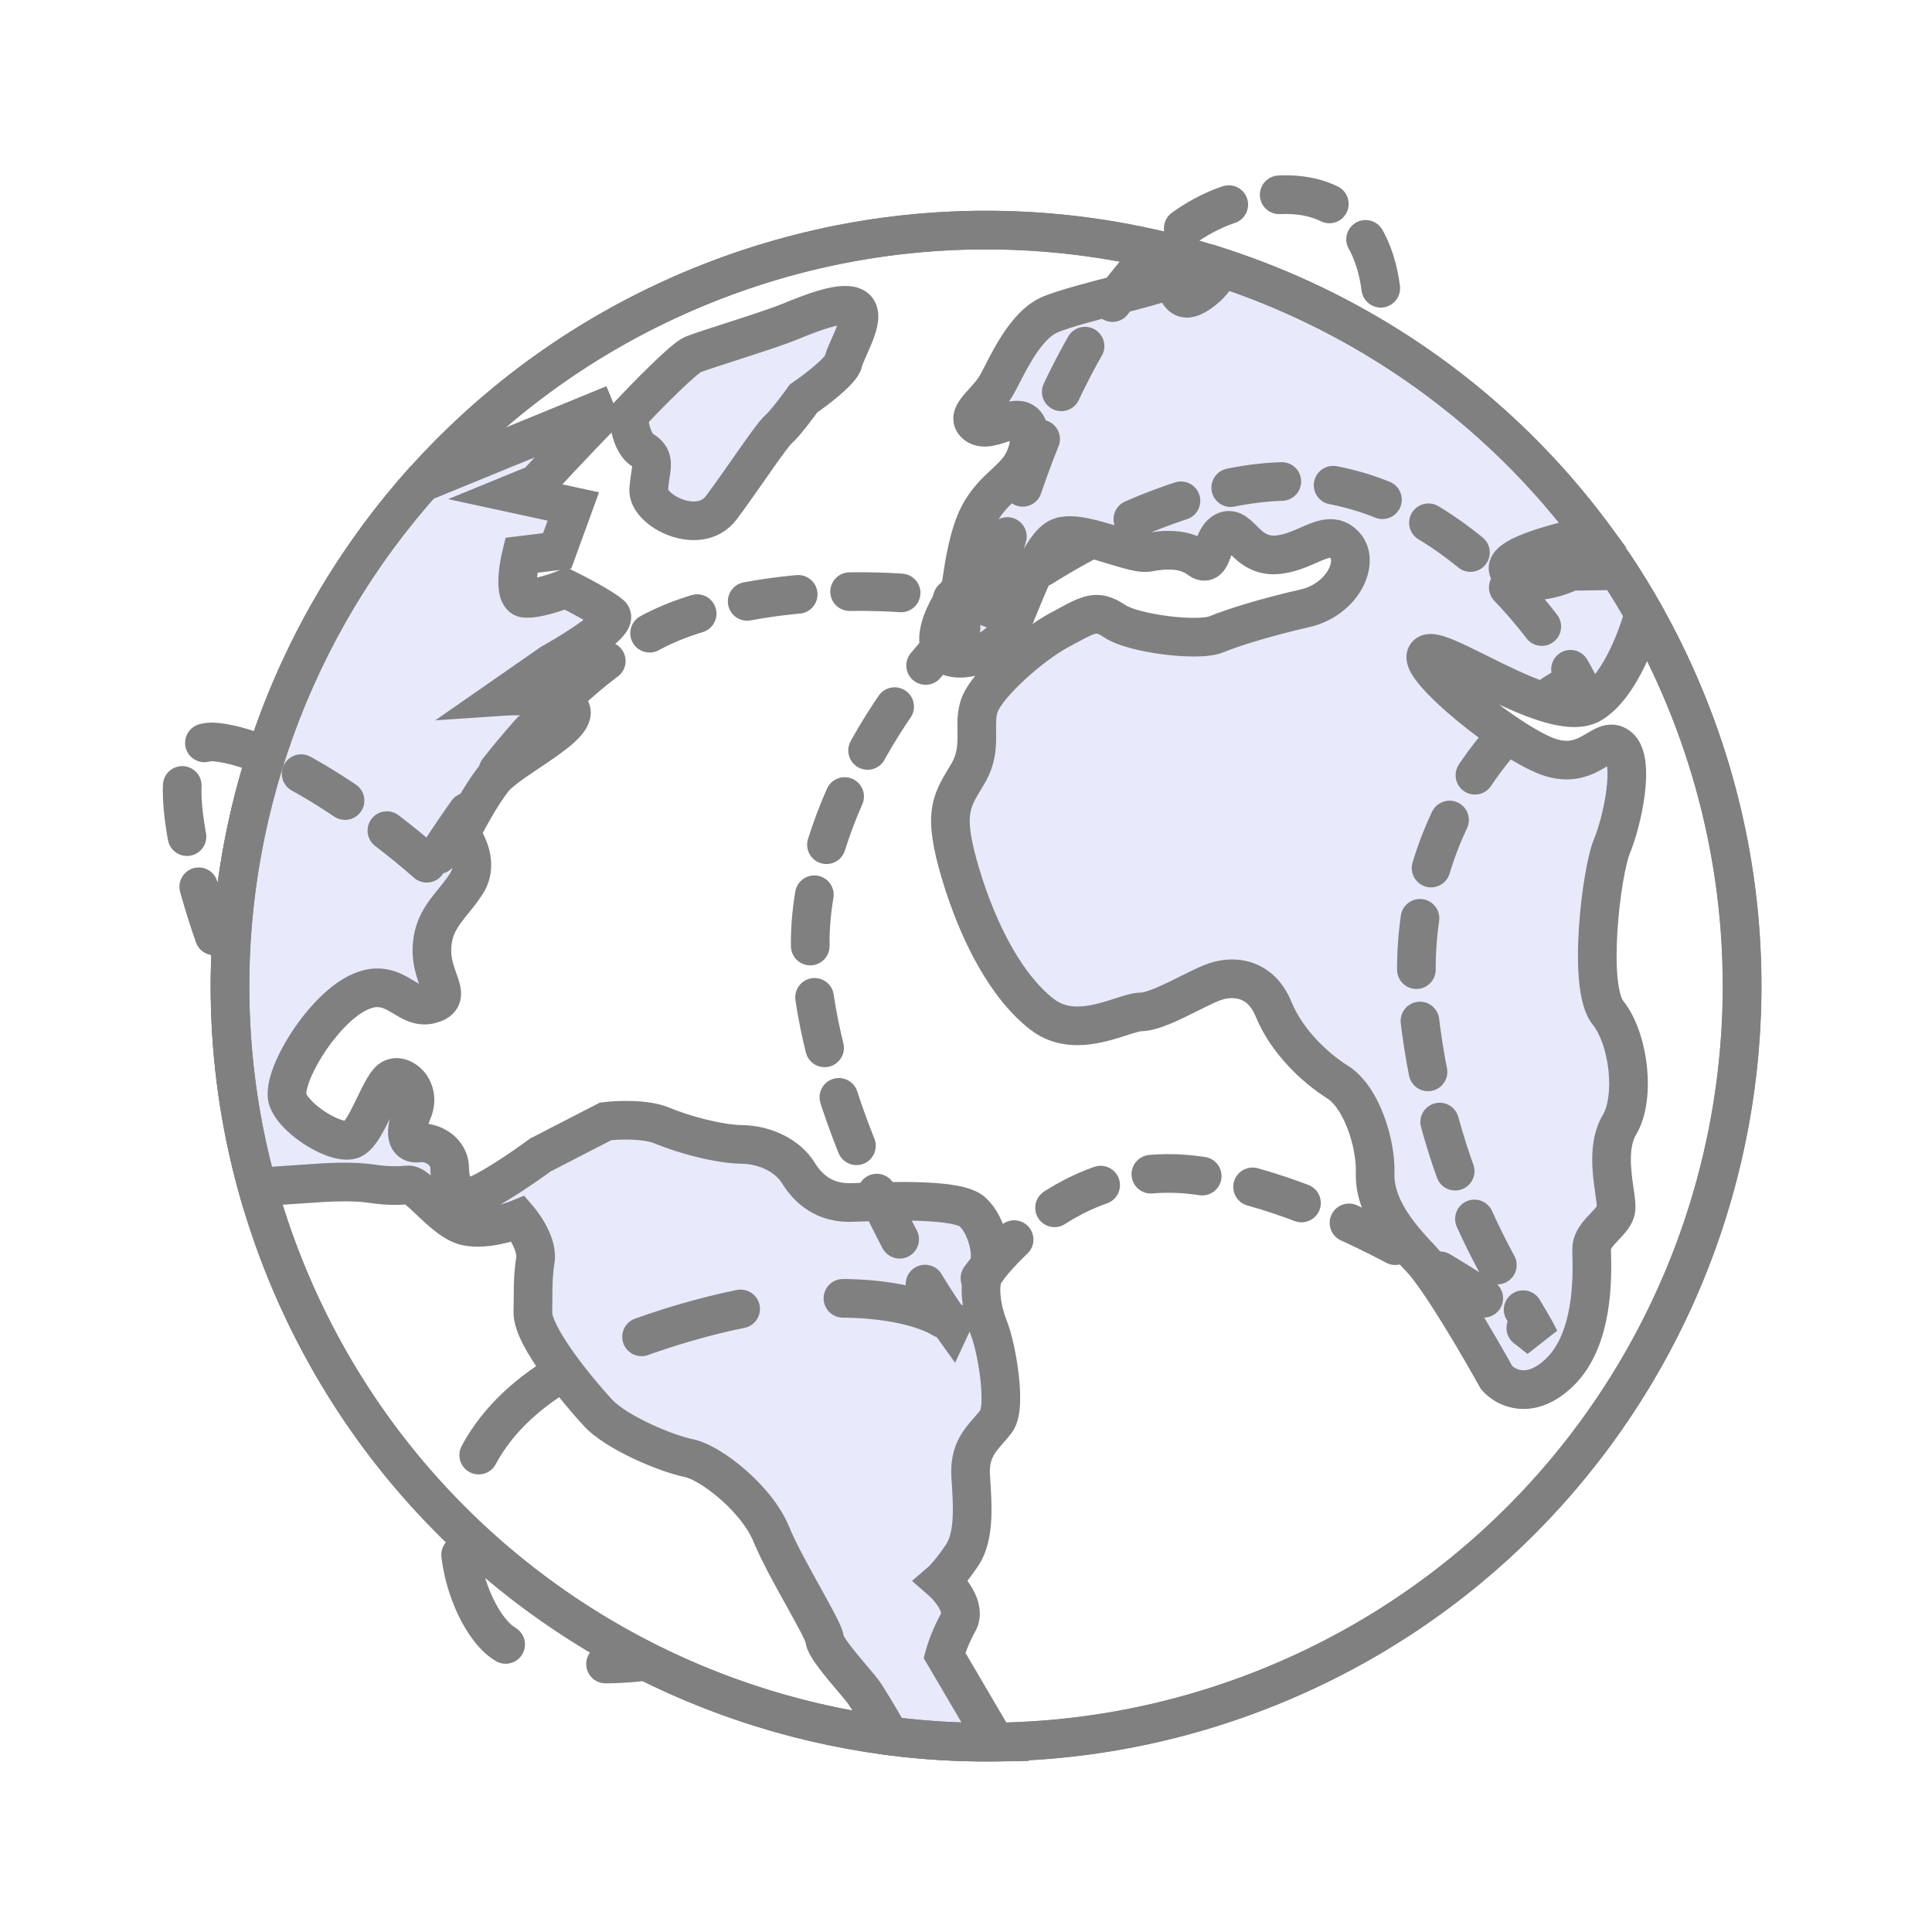
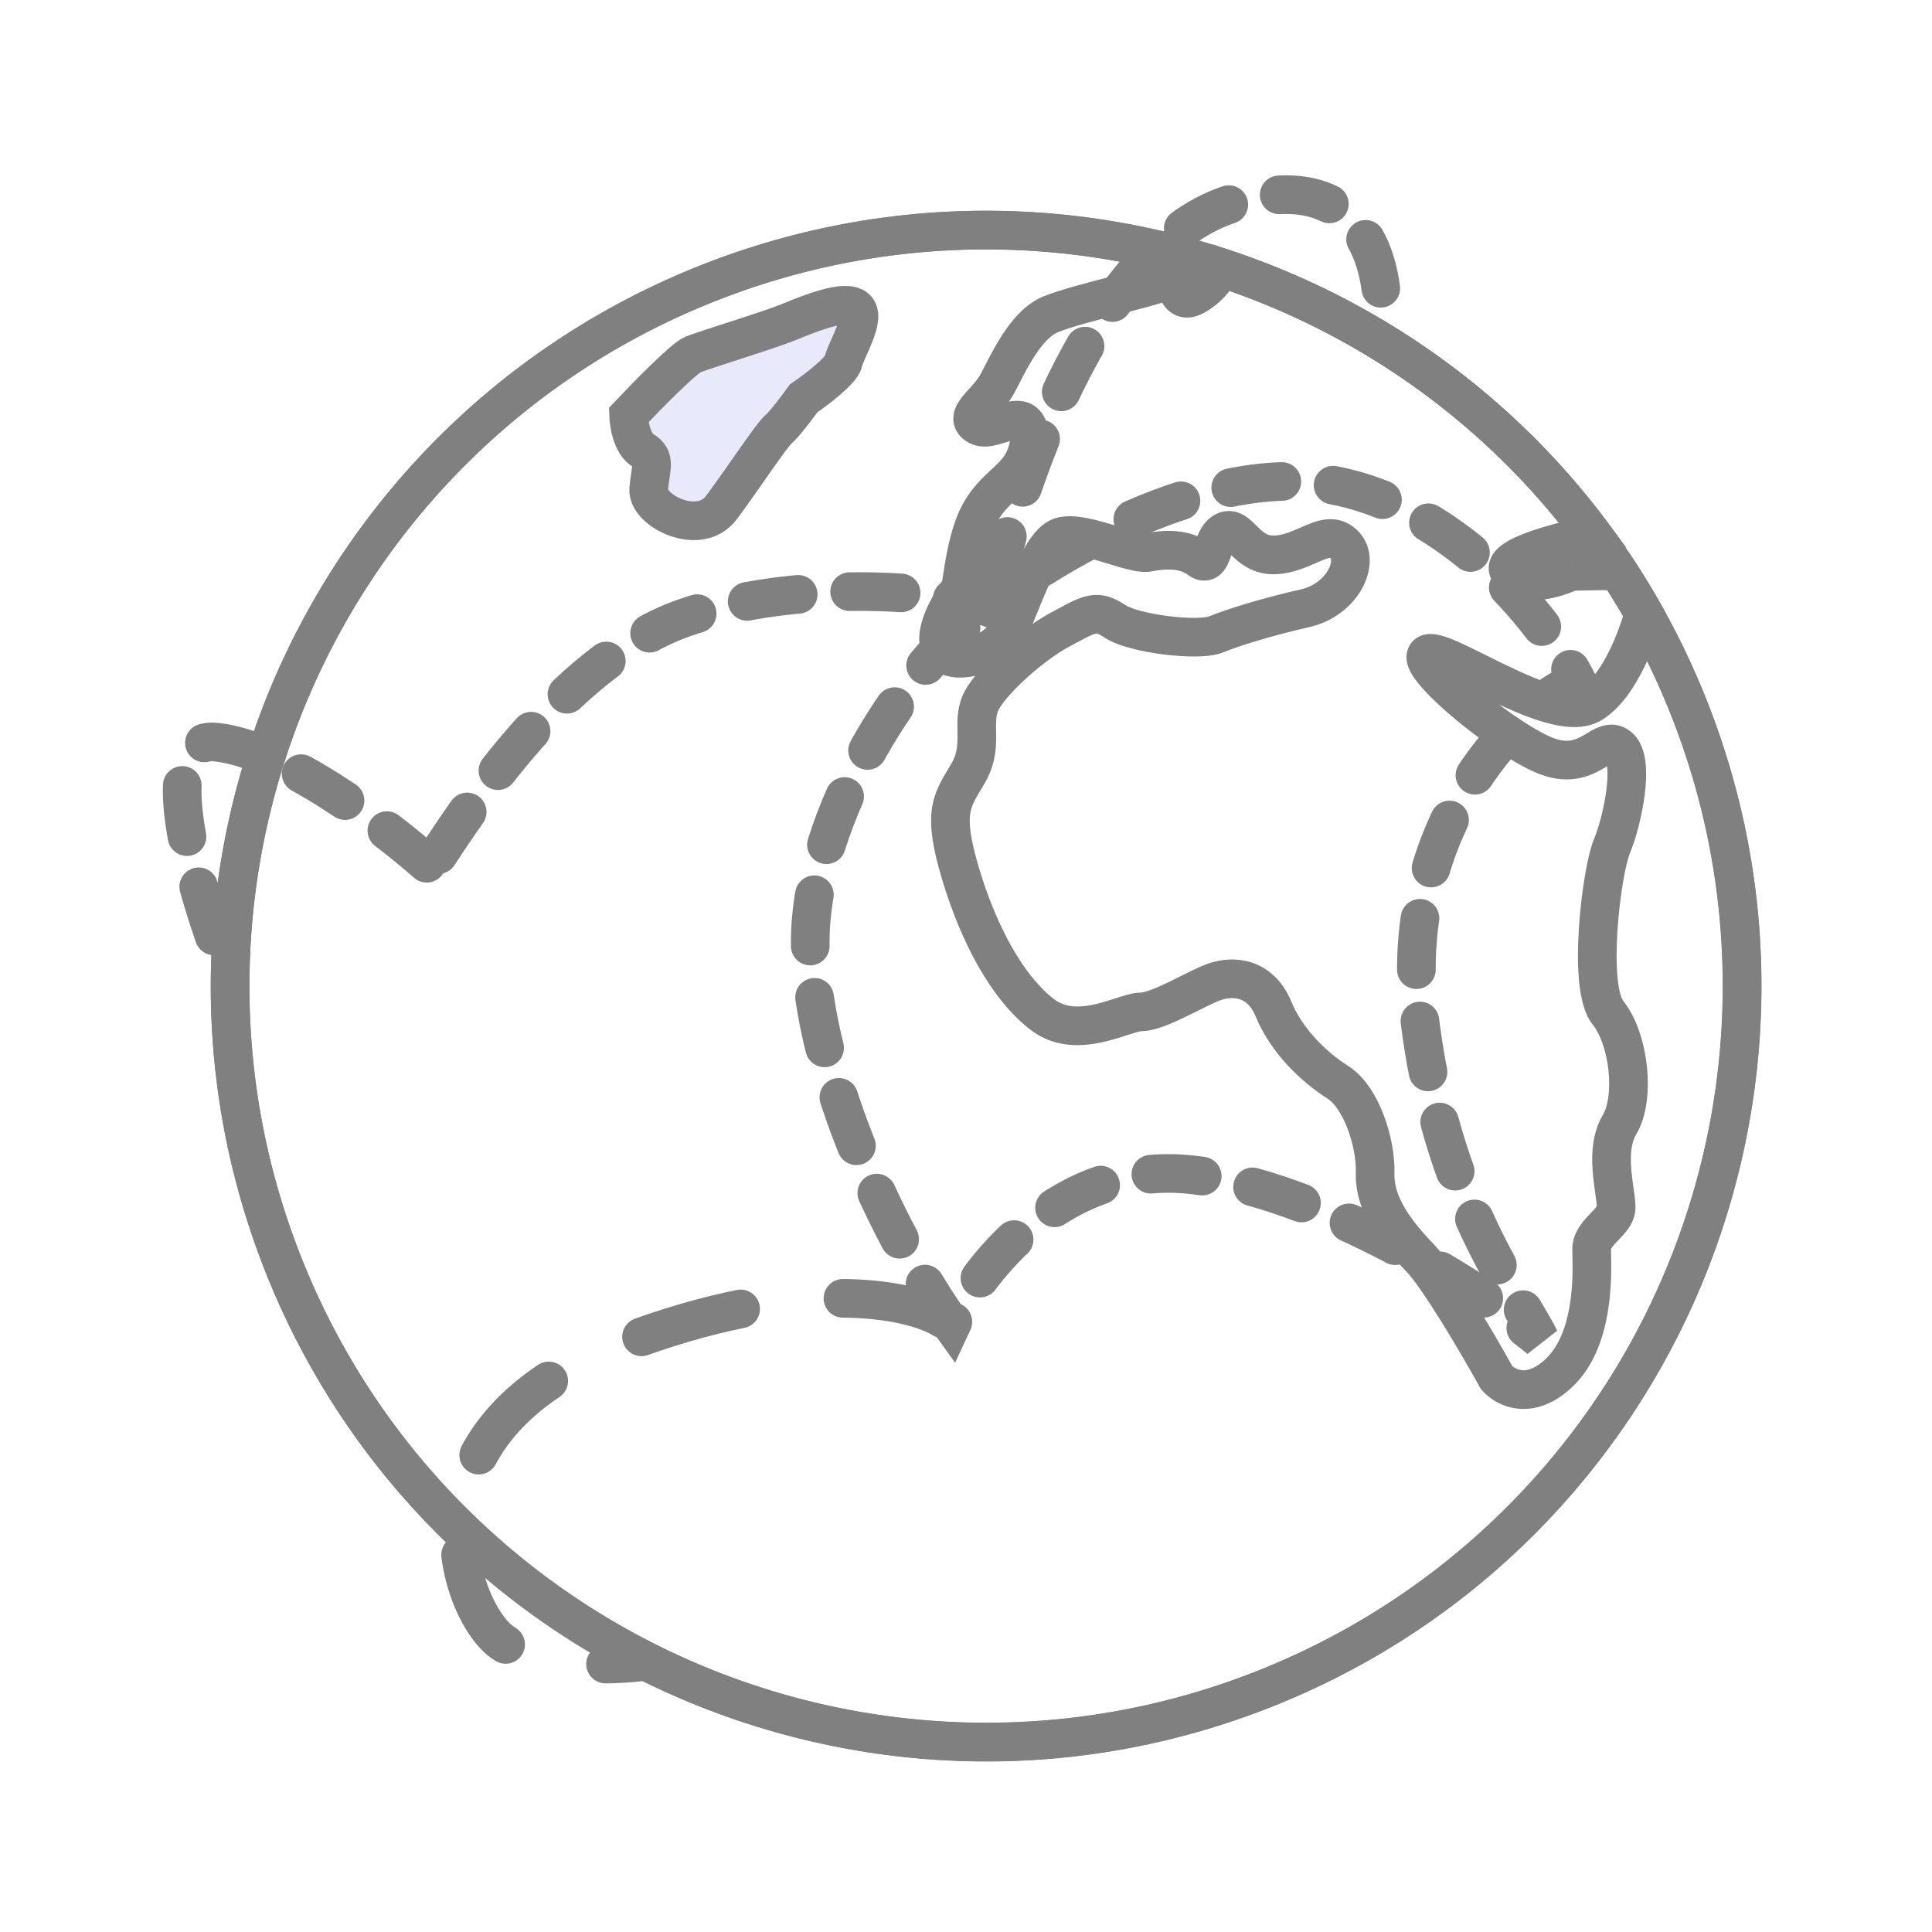
<svg xmlns="http://www.w3.org/2000/svg" width="75" height="75" viewBox="0 0 75 75" fill="none">
  <g clip-path="url(#clip0_244_857)">
-     <rect width="75" height="75" fill="none" />
    <circle cx="38.279" cy="38.279" r="29.345" transform="rotate(-22.28 38.279 38.279)" fill="none" stroke="#808080" stroke-width="1.5" />
    <path d="M26.901 13.761C26.536 13.911 25.083 15.394 24.402 16.117C24.413 16.468 24.54 17.234 24.963 17.486C25.492 17.803 25.244 18.171 25.182 18.996C25.12 19.821 27.144 20.857 28.004 19.705C28.864 18.553 29.927 16.919 30.223 16.664C30.459 16.461 30.971 15.78 31.197 15.465C31.683 15.133 32.672 14.382 32.742 14.033C32.83 13.597 33.644 12.331 33.228 11.968C32.813 11.605 31.444 12.166 30.646 12.493C29.847 12.821 27.358 13.574 26.901 13.761Z" fill="#E8E9FA" stroke="#808080" stroke-width="1.5" />
-     <path fill-rule="evenodd" clip-rule="evenodd" d="M63.817 23.82C63.469 25.071 62.738 26.754 61.771 27.322C60.862 27.855 58.895 26.876 57.376 26.119C56.381 25.623 55.578 25.223 55.39 25.406C54.913 25.868 58.717 28.973 60.231 29.418C61.062 29.662 61.585 29.352 61.99 29.111C62.325 28.912 62.58 28.761 62.861 29.007C63.484 29.552 62.977 31.891 62.573 32.856C62.169 33.821 61.611 38.313 62.42 39.314C63.23 40.315 63.501 42.602 62.869 43.661C62.414 44.422 62.566 45.486 62.672 46.228C62.713 46.518 62.747 46.759 62.736 46.913C62.717 47.169 62.509 47.387 62.293 47.613C62.044 47.874 61.785 48.146 61.788 48.501C61.788 48.551 61.789 48.613 61.791 48.686C61.812 49.57 61.868 51.993 60.545 53.274C59.4 54.382 58.436 53.871 58.097 53.477C57.415 52.247 55.866 49.594 55.127 48.831C54.204 47.877 53.347 46.763 53.383 45.549C53.418 44.335 52.831 42.577 51.934 42.012C51.036 41.447 49.951 40.426 49.437 39.171C48.923 37.916 47.823 37.833 47.025 38.16C46.77 38.265 46.467 38.416 46.151 38.574C45.475 38.911 44.739 39.279 44.286 39.282C44.105 39.284 43.839 39.37 43.521 39.473C42.673 39.746 41.452 40.14 40.464 39.383C39.104 38.341 37.988 36.267 37.281 33.892C36.61 31.635 36.904 31.148 37.477 30.197C37.507 30.147 37.538 30.096 37.569 30.043C37.934 29.432 37.926 28.885 37.919 28.378C37.913 28.006 37.908 27.654 38.05 27.314C38.387 26.51 40.046 25.03 41.14 24.449C41.245 24.393 41.342 24.341 41.433 24.292C42.295 23.826 42.6 23.66 43.267 24.111C44.004 24.608 46.525 24.908 47.209 24.627C47.894 24.347 49.196 23.947 50.658 23.614C52.121 23.281 52.841 21.787 52.172 21.128C51.772 20.735 51.328 20.93 50.787 21.168C50.422 21.328 50.012 21.508 49.542 21.54C48.895 21.583 48.533 21.223 48.242 20.933C48.008 20.701 47.819 20.513 47.565 20.617C47.309 20.722 47.193 21.037 47.092 21.314C46.966 21.656 46.862 21.939 46.544 21.702C45.968 21.272 45.19 21.324 44.572 21.444C44.311 21.494 43.798 21.338 43.232 21.165C42.461 20.93 41.594 20.666 41.133 20.854C40.561 21.089 40.056 22.323 39.624 23.375C39.454 23.791 39.295 24.179 39.148 24.465C38.63 25.477 36.825 25.95 36.498 25.152C36.227 24.489 36.897 23.441 37.172 23.011C37.229 22.922 37.269 22.86 37.28 22.833C37.297 22.791 37.318 22.653 37.349 22.453C37.437 21.87 37.604 20.764 37.989 20.01C38.278 19.446 38.654 19.095 38.997 18.775C39.269 18.521 39.52 18.287 39.69 17.981C40.073 17.291 40.088 16.352 39.538 16.311C39.319 16.295 39.075 16.373 38.835 16.45C38.472 16.567 38.118 16.681 37.868 16.462C37.604 16.231 37.859 15.949 38.178 15.597C38.36 15.396 38.563 15.172 38.702 14.921C38.763 14.812 38.831 14.679 38.907 14.532C39.309 13.751 39.922 12.556 40.786 12.202C41.351 11.971 42.423 11.693 43.386 11.444C44.172 11.24 44.887 11.055 45.194 10.929C45.469 10.816 45.57 11.012 45.675 11.217C45.832 11.523 46.001 11.851 46.777 11.213C47.017 11.017 47.234 10.727 47.424 10.396C53.088 12.257 58.162 15.825 61.827 20.759C60.253 21.085 58.117 21.683 58.614 22.22C59.187 22.837 60.44 22.448 60.995 22.177C61.159 22.181 61.398 22.175 61.672 22.17C62.023 22.162 62.43 22.153 62.806 22.161C63.16 22.7 63.497 23.253 63.817 23.82Z" fill="#E8E9FA" />
    <path d="M63.817 23.82L64.54 24.022L64.623 23.722L64.47 23.452L63.817 23.82ZM61.771 27.322L62.151 27.969L62.151 27.969L61.771 27.322ZM57.376 26.119L57.042 26.79L57.042 26.79L57.376 26.119ZM55.39 25.406L55.911 25.945L55.911 25.945L55.39 25.406ZM60.231 29.418L60.443 28.699L60.443 28.699L60.231 29.418ZM61.99 29.111L62.373 29.756L62.373 29.756L61.99 29.111ZM62.861 29.007L63.355 28.442L63.355 28.442L62.861 29.007ZM62.869 43.661L63.513 44.045L63.513 44.045L62.869 43.661ZM62.672 46.228L61.929 46.334L61.929 46.334L62.672 46.228ZM62.736 46.913L61.988 46.857L61.988 46.857L62.736 46.913ZM62.293 47.613L62.835 48.131L62.835 48.131L62.293 47.613ZM61.788 48.501L61.038 48.507L61.038 48.507L61.788 48.501ZM61.791 48.686L61.041 48.703L61.041 48.703L61.791 48.686ZM60.545 53.274L61.067 53.812L61.067 53.812L60.545 53.274ZM58.097 53.477L57.441 53.841L57.478 53.908L57.528 53.967L58.097 53.477ZM55.127 48.831L54.589 49.353L54.589 49.353L55.127 48.831ZM53.383 45.549L52.633 45.527L52.633 45.527L53.383 45.549ZM46.151 38.574L46.485 39.245L46.485 39.245L46.151 38.574ZM44.286 39.282L44.293 40.032L44.293 40.032L44.286 39.282ZM43.521 39.473L43.751 40.186L43.751 40.186L43.521 39.473ZM40.464 39.383L40.007 39.978L40.007 39.978L40.464 39.383ZM37.281 33.892L38 33.678L38 33.678L37.281 33.892ZM37.477 30.197L36.834 29.81L36.834 29.81L37.477 30.197ZM37.569 30.043L38.213 30.427L38.213 30.427L37.569 30.043ZM37.919 28.378L38.668 28.367L38.668 28.367L37.919 28.378ZM38.05 27.314L37.358 27.024L37.358 27.024L38.05 27.314ZM41.14 24.449L41.492 25.111L41.492 25.111L41.14 24.449ZM41.433 24.292L41.79 24.951L41.79 24.951L41.433 24.292ZM43.267 24.111L43.687 23.489L43.687 23.489L43.267 24.111ZM50.658 23.614L50.492 22.883L50.492 22.883L50.658 23.614ZM52.172 21.128L52.697 20.594L52.697 20.594L52.172 21.128ZM50.787 21.168L51.089 21.855L51.089 21.855L50.787 21.168ZM49.542 21.54L49.592 22.288L49.592 22.288L49.542 21.54ZM48.242 20.933L48.771 20.402L48.771 20.402L48.242 20.933ZM47.092 21.314L46.388 21.056L46.388 21.056L47.092 21.314ZM46.544 21.702L46.095 22.303L46.095 22.303L46.544 21.702ZM44.572 21.444L44.43 20.707L44.43 20.707L44.572 21.444ZM43.232 21.165L43.451 20.448L43.451 20.448L43.232 21.165ZM39.624 23.375L38.93 23.091L38.93 23.091L39.624 23.375ZM39.148 24.465L38.481 24.124L38.481 24.124L39.148 24.465ZM37.172 23.011L36.54 22.607L36.54 22.607L37.172 23.011ZM37.28 22.833L36.588 22.543L36.588 22.543L37.28 22.833ZM37.349 22.453L38.09 22.565L38.09 22.565L37.349 22.453ZM37.989 20.01L38.657 20.352L38.657 20.352L37.989 20.01ZM38.997 18.775L39.509 19.323L39.509 19.323L38.997 18.775ZM39.69 17.981L40.345 18.346L40.345 18.346L39.69 17.981ZM39.538 16.311L39.482 17.059L39.482 17.059L39.538 16.311ZM38.835 16.45L39.065 17.164L39.065 17.164L38.835 16.45ZM37.868 16.462L37.374 17.027L37.374 17.027L37.868 16.462ZM38.178 15.597L38.734 16.1L38.734 16.1L38.178 15.597ZM38.702 14.921L38.047 14.557L38.047 14.557L38.702 14.921ZM38.907 14.532L38.24 14.189L38.24 14.189L38.907 14.532ZM43.386 11.444L43.198 10.718L43.386 11.444ZM45.675 11.217L45.008 11.559L45.008 11.559L45.675 11.217ZM46.777 11.213L47.253 11.793L47.253 11.793L46.777 11.213ZM47.424 10.396L47.658 9.683L47.078 9.493L46.773 10.023L47.424 10.396ZM61.827 20.759L61.98 21.493L63.13 21.255L62.429 20.311L61.827 20.759ZM58.614 22.22L58.064 22.729L58.064 22.729L58.614 22.22ZM60.995 22.177L61.013 21.427L60.83 21.423L60.665 21.503L60.995 22.177ZM61.672 22.17L61.655 21.42L61.655 21.42L61.672 22.17ZM62.806 22.161L63.434 21.75L63.217 21.419L62.822 21.411L62.806 22.161ZM63.095 23.619C62.932 24.204 62.681 24.884 62.365 25.473C62.037 26.085 61.694 26.498 61.391 26.675L62.151 27.969C62.815 27.578 63.321 26.866 63.687 26.181C64.066 25.474 64.354 24.687 64.54 24.022L63.095 23.619ZM61.391 26.675C61.351 26.699 61.235 26.74 60.978 26.718C60.728 26.697 60.414 26.621 60.046 26.495C59.306 26.241 58.481 25.831 57.711 25.448L57.042 26.79C57.791 27.163 58.708 27.622 59.559 27.914C59.986 28.06 60.429 28.177 60.851 28.213C61.266 28.248 61.736 28.212 62.151 27.969L61.391 26.675ZM57.711 25.448C57.224 25.205 56.743 24.965 56.359 24.811C56.17 24.736 55.961 24.664 55.763 24.631C55.663 24.614 55.532 24.602 55.389 24.62C55.244 24.64 55.042 24.699 54.868 24.867L55.911 25.945C55.785 26.068 55.649 26.099 55.587 26.107C55.529 26.115 55.499 26.108 55.517 26.11C55.553 26.117 55.643 26.141 55.803 26.205C56.116 26.33 56.533 26.537 57.042 26.79L57.711 25.448ZM54.868 24.867C54.65 25.078 54.591 25.344 54.599 25.554C54.608 25.742 54.669 25.903 54.72 26.013C54.825 26.235 54.993 26.457 55.164 26.655C55.517 27.064 56.031 27.54 56.587 27.997C57.147 28.459 57.774 28.921 58.364 29.3C58.937 29.668 59.533 29.995 60.02 30.138L60.443 28.699C60.172 28.619 59.725 28.391 59.174 28.037C58.639 27.694 58.061 27.268 57.54 26.839C57.015 26.407 56.574 25.993 56.3 25.675C56.157 25.51 56.095 25.41 56.077 25.373C56.067 25.353 56.094 25.399 56.098 25.491C56.103 25.604 56.069 25.792 55.911 25.945L54.868 24.867ZM60.02 30.138C61.172 30.477 61.94 30.013 62.373 29.756L61.608 28.466C61.398 28.59 61.248 28.676 61.074 28.723C60.92 28.764 60.723 28.781 60.443 28.699L60.02 30.138ZM62.373 29.756C62.462 29.703 62.519 29.67 62.568 29.645C62.616 29.62 62.626 29.62 62.611 29.624C62.59 29.629 62.537 29.636 62.47 29.619C62.404 29.602 62.37 29.574 62.367 29.572L63.355 28.442C63.212 28.317 63.04 28.216 62.837 28.164C62.633 28.113 62.442 28.124 62.28 28.161C61.999 28.225 61.741 28.387 61.608 28.466L62.373 29.756ZM62.367 29.572C62.302 29.514 62.361 29.517 62.39 29.783C62.415 30.013 62.404 30.322 62.358 30.678C62.266 31.393 62.054 32.153 61.881 32.566L63.264 33.146C63.495 32.594 63.739 31.702 63.846 30.869C63.899 30.452 63.924 30.014 63.881 29.622C63.843 29.266 63.732 28.772 63.355 28.442L62.367 29.572ZM61.881 32.566C61.743 32.895 61.622 33.431 61.525 34.007C61.424 34.605 61.339 35.313 61.293 36.023C61.247 36.73 61.239 37.459 61.299 38.09C61.33 38.406 61.379 38.714 61.456 38.99C61.53 39.258 61.645 39.548 61.837 39.786L63.004 38.842C62.994 38.83 62.949 38.761 62.901 38.588C62.855 38.423 62.818 38.209 62.792 37.947C62.742 37.425 62.747 36.782 62.79 36.12C62.833 35.462 62.912 34.804 63.004 34.256C63.1 33.687 63.2 33.3 63.264 33.146L61.881 32.566ZM61.837 39.786C62.117 40.131 62.358 40.793 62.44 41.547C62.523 42.31 62.419 42.952 62.225 43.276L63.513 44.045C63.951 43.311 64.028 42.28 63.931 41.385C63.833 40.48 63.534 39.498 63.004 38.842L61.837 39.786ZM62.225 43.276C61.902 43.817 61.817 44.423 61.81 44.942C61.804 45.463 61.877 45.97 61.929 46.334L63.414 46.122C63.36 45.744 63.305 45.348 63.31 44.961C63.315 44.572 63.381 44.266 63.513 44.045L62.225 43.276ZM61.929 46.334C61.95 46.483 61.967 46.601 61.978 46.7C61.983 46.749 61.986 46.787 61.987 46.816C61.989 46.846 61.988 46.858 61.988 46.857L63.484 46.969C63.503 46.712 63.45 46.369 63.414 46.122L61.929 46.334ZM61.988 46.857C61.992 46.796 62.017 46.783 61.976 46.84C61.958 46.867 61.93 46.901 61.891 46.945C61.85 46.99 61.806 47.037 61.75 47.095L62.835 48.131C62.934 48.027 63.081 47.876 63.2 47.708C63.322 47.535 63.46 47.286 63.484 46.969L61.988 46.857ZM61.75 47.095C61.636 47.215 61.459 47.397 61.32 47.609C61.173 47.832 61.034 48.133 61.038 48.507L62.537 48.495C62.538 48.513 62.528 48.501 62.572 48.434C62.624 48.356 62.701 48.271 62.835 48.131L61.75 47.095ZM61.038 48.507C61.038 48.564 61.04 48.633 61.041 48.703L62.541 48.669C62.539 48.594 62.538 48.538 62.537 48.495L61.038 48.507ZM61.041 48.703C61.051 49.144 61.068 49.907 60.932 50.706C60.794 51.517 60.517 52.257 60.023 52.735L61.067 53.812C61.896 53.01 62.251 51.897 62.411 50.956C62.573 50.002 62.551 49.111 62.541 48.669L61.041 48.703ZM60.023 52.735C59.577 53.168 59.256 53.207 59.086 53.192C58.884 53.174 58.729 53.062 58.665 52.988L57.528 53.967C57.804 54.287 58.301 54.627 58.952 54.686C59.635 54.748 60.369 54.488 61.067 53.812L60.023 52.735ZM58.753 53.114C58.407 52.49 57.844 51.509 57.271 50.584C56.716 49.687 56.102 48.76 55.666 48.309L54.589 49.353C54.892 49.666 55.422 50.447 55.996 51.374C56.553 52.274 57.104 53.234 57.441 53.841L58.753 53.114ZM55.666 48.309C54.736 47.349 54.107 46.44 54.132 45.571L52.633 45.527C52.587 47.086 53.672 48.406 54.589 49.353L55.666 48.309ZM54.132 45.571C54.154 44.85 53.993 44.008 53.708 43.268C53.432 42.551 52.986 41.788 52.333 41.377L51.534 42.647C51.779 42.801 52.075 43.199 52.308 43.806C52.533 44.39 52.648 45.034 52.633 45.527L54.132 45.571ZM52.333 41.377C51.521 40.866 50.568 39.953 50.131 38.886L48.743 39.455C49.334 40.898 50.551 42.028 51.534 42.647L52.333 41.377ZM50.131 38.886C49.798 38.072 49.233 37.566 48.56 37.356C47.917 37.156 47.26 37.254 46.74 37.467L47.309 38.855C47.588 38.74 47.88 38.715 48.115 38.788C48.32 38.852 48.562 39.014 48.743 39.455L50.131 38.886ZM46.74 37.467C46.454 37.584 46.124 37.749 45.816 37.903L46.485 39.245C46.81 39.083 47.086 38.946 47.309 38.855L46.74 37.467ZM45.816 37.903C45.472 38.074 45.144 38.238 44.848 38.36C44.529 38.492 44.349 38.532 44.28 38.532L44.293 40.032C44.676 40.029 45.09 39.883 45.421 39.746C45.776 39.6 46.153 39.411 46.485 39.245L45.816 37.903ZM44.28 38.532C44.091 38.534 43.904 38.577 43.761 38.615C43.61 38.655 43.444 38.709 43.29 38.759L43.751 40.186C43.916 40.133 44.042 40.093 44.149 40.064C44.263 40.033 44.3 40.032 44.293 40.032L44.28 38.532ZM43.29 38.759C42.855 38.9 42.422 39.036 41.992 39.066C41.581 39.096 41.228 39.024 40.92 38.788L40.007 39.978C40.688 40.5 41.439 40.609 42.098 40.563C42.737 40.517 43.339 40.319 43.751 40.186L43.29 38.759ZM40.92 38.788C39.748 37.89 38.691 36 38 33.678L36.562 34.105C37.285 36.534 38.46 38.792 40.007 39.978L40.92 38.788ZM38 33.678C37.671 32.572 37.614 32.007 37.657 31.642C37.697 31.302 37.825 31.072 38.119 30.584L36.834 29.81C36.556 30.272 36.25 30.762 36.167 31.467C36.088 32.147 36.219 32.954 36.562 34.105L38 33.678ZM38.119 30.584C38.149 30.534 38.181 30.482 38.213 30.427L36.925 29.658C36.895 29.709 36.865 29.759 36.834 29.81L38.119 30.584ZM38.213 30.427C38.696 29.619 38.676 28.879 38.668 28.367L37.169 28.389C37.176 28.892 37.172 29.245 36.925 29.658L38.213 30.427ZM38.668 28.367C38.663 27.969 38.67 27.776 38.742 27.604L37.358 27.024C37.146 27.532 37.163 28.042 37.169 28.389L38.668 28.367ZM38.742 27.604C38.782 27.508 38.891 27.333 39.095 27.092C39.289 26.862 39.538 26.607 39.818 26.351C40.383 25.834 41.019 25.363 41.492 25.111L40.788 23.787C40.167 24.117 39.427 24.676 38.805 25.244C38.491 25.532 38.194 25.834 37.948 26.125C37.711 26.406 37.487 26.718 37.358 27.024L38.742 27.604ZM41.492 25.111C41.599 25.054 41.699 25 41.79 24.951L41.076 23.632C40.985 23.681 40.89 23.733 40.788 23.787L41.492 25.111ZM41.79 24.951C42.012 24.831 42.169 24.746 42.304 24.684C42.436 24.623 42.505 24.604 42.543 24.598C42.551 24.597 42.601 24.566 42.847 24.732L43.687 23.489C43.266 23.205 42.83 23.032 42.303 23.117C41.881 23.186 41.459 23.425 41.076 23.632L41.79 24.951ZM42.847 24.732C43.138 24.929 43.533 25.066 43.904 25.165C44.294 25.269 44.733 25.35 45.164 25.405C45.594 25.459 46.031 25.489 46.416 25.485C46.77 25.481 47.181 25.449 47.494 25.321L46.925 23.933C46.928 23.932 46.919 23.936 46.89 23.943C46.863 23.949 46.826 23.956 46.777 23.962C46.678 23.975 46.552 23.983 46.4 23.985C46.097 23.988 45.729 23.964 45.352 23.917C44.974 23.869 44.603 23.799 44.291 23.716C43.96 23.628 43.764 23.541 43.687 23.489L42.847 24.732ZM47.494 25.321C48.126 25.062 49.384 24.673 50.825 24.345L50.492 22.883C49.007 23.22 47.662 23.631 46.925 23.933L47.494 25.321ZM50.825 24.345C51.765 24.131 52.487 23.541 52.868 22.86C53.23 22.216 53.376 21.261 52.697 20.594L51.646 21.663C51.653 21.67 51.672 21.689 51.673 21.76C51.675 21.84 51.649 21.969 51.56 22.126C51.384 22.441 51.014 22.764 50.492 22.883L50.825 24.345ZM52.697 20.594C52.317 20.22 51.87 20.112 51.437 20.168C51.079 20.214 50.725 20.376 50.486 20.481L51.089 21.855C51.229 21.793 51.336 21.746 51.434 21.71C51.531 21.674 51.591 21.66 51.628 21.655C51.659 21.651 51.657 21.657 51.638 21.651C51.618 21.645 51.62 21.638 51.646 21.663L52.697 20.594ZM50.486 20.481C50.107 20.647 49.812 20.77 49.492 20.791L49.592 22.288C50.212 22.246 50.737 22.009 51.089 21.855L50.486 20.481ZM49.492 20.791C49.331 20.802 49.227 20.766 49.135 20.713C49.023 20.648 48.924 20.554 48.771 20.402L47.713 21.465C48.002 21.753 48.58 22.356 49.592 22.288L49.492 20.791ZM48.771 20.402C48.676 20.308 48.498 20.123 48.288 20.001C48.024 19.847 47.668 19.765 47.281 19.923L47.849 21.311C47.804 21.33 47.736 21.344 47.66 21.335C47.588 21.327 47.544 21.303 47.534 21.297C47.526 21.293 47.538 21.299 47.574 21.331C47.61 21.363 47.651 21.404 47.713 21.465L48.771 20.402ZM47.281 19.923C46.938 20.064 46.737 20.326 46.623 20.524C46.51 20.717 46.434 20.93 46.388 21.056L47.795 21.573C47.822 21.502 47.843 21.445 47.865 21.392C47.887 21.339 47.904 21.303 47.919 21.279C47.951 21.223 47.937 21.276 47.849 21.311L47.281 19.923ZM46.388 21.056C46.354 21.148 46.334 21.201 46.316 21.241C46.294 21.287 46.302 21.253 46.352 21.203C46.381 21.172 46.432 21.128 46.509 21.093C46.589 21.056 46.677 21.038 46.765 21.04C46.929 21.044 47.013 21.116 46.993 21.101L46.095 22.303C46.234 22.407 46.45 22.532 46.726 22.539C47.04 22.547 47.278 22.402 47.428 22.248C47.559 22.113 47.636 21.96 47.68 21.864C47.726 21.762 47.767 21.652 47.795 21.573L46.388 21.056ZM46.993 21.101C46.139 20.463 45.066 20.584 44.43 20.707L44.715 22.18C45.313 22.064 45.797 22.08 46.095 22.303L46.993 21.101ZM44.43 20.707C44.469 20.7 44.473 20.707 44.414 20.7C44.362 20.695 44.288 20.681 44.188 20.658C43.985 20.61 43.741 20.536 43.451 20.448L43.013 21.883C43.289 21.967 43.584 22.057 43.845 22.118C44.072 22.172 44.41 22.239 44.715 22.18L44.43 20.707ZM43.451 20.448C43.075 20.333 42.626 20.195 42.209 20.115C41.829 20.041 41.301 19.975 40.849 20.16L41.417 21.548C41.406 21.553 41.436 21.539 41.538 21.54C41.635 21.541 41.763 21.556 41.923 21.587C42.248 21.65 42.618 21.762 43.013 21.883L43.451 20.448ZM40.849 20.16C40.539 20.287 40.305 20.517 40.135 20.725C39.959 20.942 39.802 21.197 39.665 21.453C39.391 21.964 39.142 22.574 38.93 23.091L40.318 23.659C40.538 23.124 40.757 22.591 40.987 22.162C41.101 21.949 41.205 21.786 41.298 21.673C41.397 21.551 41.441 21.539 41.417 21.548L40.849 20.16ZM38.93 23.091C38.755 23.518 38.61 23.872 38.481 24.124L39.816 24.807C39.98 24.486 40.153 24.064 40.318 23.659L38.93 23.091ZM38.481 24.124C38.348 24.383 37.983 24.652 37.563 24.762C37.362 24.814 37.218 24.81 37.148 24.793C37.091 24.78 37.158 24.783 37.192 24.867L35.804 25.436C36.002 25.919 36.417 26.163 36.807 26.254C37.183 26.342 37.584 26.306 37.941 26.213C38.634 26.033 39.431 25.56 39.816 24.807L38.481 24.124ZM37.192 24.867C37.18 24.837 37.162 24.663 37.321 24.286C37.461 23.954 37.664 23.634 37.804 23.415L36.54 22.607C36.405 22.819 36.135 23.238 35.939 23.703C35.762 24.122 35.545 24.804 35.804 25.436L37.192 24.867ZM37.804 23.415C37.831 23.373 37.859 23.329 37.882 23.291C37.895 23.27 37.94 23.198 37.972 23.122L36.588 22.543C36.597 22.523 36.604 22.509 36.607 22.503C36.61 22.497 36.612 22.492 36.613 22.492C36.613 22.491 36.611 22.495 36.604 22.506C36.59 22.529 36.57 22.561 36.54 22.607L37.804 23.415ZM37.972 23.122C38.02 23.006 38.042 22.867 38.049 22.83C38.061 22.756 38.075 22.662 38.09 22.565L36.607 22.341C36.591 22.444 36.58 22.52 36.57 22.575C36.566 22.603 36.563 22.617 36.562 22.622C36.561 22.624 36.562 22.619 36.565 22.61C36.567 22.603 36.574 22.577 36.588 22.543L37.972 23.122ZM38.09 22.565C38.183 21.951 38.338 20.976 38.657 20.352L37.322 19.669C36.87 20.552 36.69 21.79 36.607 22.341L38.09 22.565ZM38.657 20.352C38.88 19.916 39.167 19.643 39.509 19.323L38.485 18.227C38.142 18.547 37.676 18.976 37.322 19.669L38.657 20.352ZM39.509 19.323C39.765 19.084 40.108 18.772 40.345 18.346L39.034 17.617C38.931 17.802 38.773 17.958 38.485 18.227L39.509 19.323ZM40.345 18.346C40.595 17.895 40.738 17.35 40.713 16.864C40.7 16.622 40.642 16.331 40.471 16.076C40.282 15.792 39.977 15.592 39.594 15.563L39.482 17.059C39.442 17.056 39.387 17.042 39.332 17.009C39.278 16.977 39.243 16.937 39.224 16.909C39.193 16.863 39.211 16.858 39.215 16.942C39.224 17.108 39.167 17.377 39.034 17.617L40.345 18.346ZM39.594 15.563C39.2 15.534 38.805 15.672 38.606 15.736L39.065 17.164C39.346 17.074 39.439 17.056 39.482 17.059L39.594 15.563ZM38.606 15.736C38.512 15.767 38.439 15.79 38.372 15.808C38.305 15.826 38.263 15.833 38.238 15.835C38.214 15.838 38.223 15.834 38.252 15.841C38.288 15.849 38.329 15.869 38.362 15.898L37.374 17.027C37.708 17.319 38.093 17.356 38.38 17.329C38.642 17.303 38.904 17.216 39.065 17.164L38.606 15.736ZM38.362 15.898C38.404 15.934 38.484 16.031 38.504 16.184C38.521 16.319 38.478 16.404 38.477 16.407C38.476 16.409 38.489 16.385 38.54 16.321C38.59 16.26 38.651 16.192 38.734 16.1L37.623 15.093C37.492 15.238 37.26 15.484 37.132 15.744C37.06 15.89 36.982 16.111 37.016 16.375C37.052 16.657 37.2 16.875 37.374 17.027L38.362 15.898ZM38.734 16.1C38.906 15.911 39.17 15.624 39.358 15.286L38.047 14.557C37.957 14.72 37.815 14.88 37.623 15.093L38.734 16.1ZM39.358 15.286C39.426 15.163 39.5 15.018 39.574 14.875L38.24 14.189C38.163 14.34 38.1 14.461 38.047 14.557L39.358 15.286ZM39.574 14.875C39.778 14.478 40.009 14.03 40.286 13.64C40.571 13.236 40.838 12.992 41.071 12.896L40.502 11.508C39.87 11.767 39.399 12.296 39.061 12.774C38.714 13.264 38.438 13.805 38.24 14.189L39.574 14.875ZM41.071 12.896C41.576 12.689 42.584 12.426 43.574 12.17L43.198 10.718C42.262 10.96 41.127 11.252 40.502 11.508L41.071 12.896ZM43.574 12.17C44.326 11.975 45.11 11.774 45.479 11.623L44.91 10.235C44.663 10.336 44.019 10.505 43.198 10.718L43.574 12.17ZM45.479 11.623C45.464 11.629 45.393 11.655 45.286 11.643C45.17 11.63 45.078 11.58 45.019 11.531C44.969 11.49 44.951 11.456 44.959 11.469C44.967 11.482 44.978 11.502 45.008 11.559L46.342 10.874C46.312 10.815 46.193 10.556 45.978 10.377C45.846 10.268 45.671 10.177 45.456 10.152C45.249 10.129 45.062 10.173 44.91 10.235L45.479 11.623ZM45.008 11.559C45.04 11.622 45.112 11.767 45.214 11.898C45.327 12.041 45.516 12.22 45.808 12.295C46.096 12.369 46.369 12.311 46.592 12.216C46.812 12.123 47.031 11.976 47.253 11.793L46.301 10.634C46.135 10.77 46.042 10.82 46.007 10.835C45.975 10.848 46.05 10.809 46.18 10.842C46.313 10.876 46.382 10.956 46.395 10.972C46.4 10.979 46.397 10.977 46.387 10.958C46.375 10.938 46.363 10.915 46.342 10.874L45.008 11.559ZM47.253 11.793C47.59 11.516 47.861 11.142 48.075 10.769L46.773 10.023C46.607 10.313 46.443 10.517 46.301 10.634L47.253 11.793ZM47.19 11.108C52.71 12.922 57.655 16.4 61.225 21.206L62.429 20.311C58.669 15.251 53.465 11.591 47.658 9.683L47.19 11.108ZM61.675 20.024C60.877 20.19 59.901 20.431 59.175 20.71C58.83 20.843 58.451 21.017 58.189 21.248C58.059 21.363 57.871 21.566 57.81 21.867C57.738 22.222 57.876 22.526 58.064 22.729L59.164 21.71C59.228 21.778 59.324 21.947 59.28 22.165C59.247 22.329 59.156 22.395 59.181 22.373C59.229 22.331 59.39 22.235 59.713 22.11C60.324 21.875 61.204 21.654 61.98 21.493L61.675 20.024ZM58.064 22.729C58.602 23.309 59.374 23.339 59.9 23.276C60.458 23.21 60.992 23.013 61.325 22.85L60.665 21.503C60.443 21.612 60.074 21.745 59.723 21.787C59.34 21.832 59.2 21.748 59.164 21.71L58.064 22.729ZM60.978 22.927C61.163 22.931 61.422 22.925 61.688 22.919L61.655 21.42C61.374 21.426 61.156 21.43 61.013 21.427L60.978 22.927ZM61.688 22.919C62.042 22.912 62.433 22.904 62.791 22.911L62.822 21.411C62.427 21.403 62.004 21.412 61.655 21.42L61.688 22.919ZM62.179 22.572C62.523 23.097 62.852 23.636 63.164 24.189L64.47 23.452C64.142 22.87 63.796 22.302 63.434 21.75L62.179 22.572Z" fill="#808080" />
-     <path fill-rule="evenodd" clip-rule="evenodd" d="M9.988 46.082C7.275 36.295 9.89 26.021 16.377 18.739L21.088 16.809L23.826 15.687C23.643 15.762 21.752 17.781 20.829 18.78L19.917 19.154L22.256 19.662L21.63 21.384L20.234 21.556C20.102 22.099 19.946 23.193 20.386 23.226C20.826 23.259 21.62 22.987 21.962 22.847C22.407 23.064 23.379 23.572 23.711 23.862C24.043 24.153 22.318 25.233 21.414 25.736L19.547 27.034C20.326 26.982 21.938 27.014 22.162 27.562C22.332 27.976 21.415 28.591 20.528 29.186C19.948 29.576 19.381 29.956 19.139 30.266C18.65 30.893 18.093 31.938 17.875 32.383C18.145 32.716 18.572 33.563 18.12 34.281C17.954 34.544 17.772 34.768 17.597 34.984C17.175 35.504 16.792 35.976 16.767 36.834C16.753 37.32 16.896 37.72 17.011 38.042C17.183 38.524 17.292 38.831 16.716 38.987C16.313 39.096 16 38.909 15.666 38.709C15.206 38.434 14.706 38.134 13.874 38.552C12.437 39.274 10.857 41.92 11.184 42.719C11.511 43.518 13.099 44.466 13.669 44.232C13.97 44.109 14.261 43.507 14.536 42.939C14.781 42.431 15.014 41.949 15.229 41.861C15.686 41.674 16.355 42.332 16.018 43.137C15.682 43.941 15.755 44.444 16.258 44.371C16.761 44.298 17.451 44.682 17.456 45.346C17.462 46.01 17.742 46.694 18.541 46.367C19.18 46.105 20.432 45.237 20.978 44.835L23.509 43.532C23.974 43.475 25.065 43.427 25.708 43.697C26.512 44.034 27.866 44.411 28.805 44.427C29.744 44.442 30.595 44.892 30.99 45.53C31.384 46.168 32.007 46.712 33.06 46.681C33.155 46.678 33.266 46.674 33.39 46.669C34.636 46.625 37.167 46.536 37.734 47.031C38.356 47.575 38.643 48.924 38.28 49.339C37.917 49.754 38.109 50.874 38.39 51.559C38.67 52.243 39.102 54.598 38.672 55.174C38.582 55.294 38.484 55.406 38.384 55.519C38.007 55.948 37.62 56.388 37.682 57.312C37.761 58.479 37.839 59.646 37.342 60.383C36.944 60.972 36.647 61.289 36.548 61.374C36.894 61.676 37.51 62.419 37.203 62.971C36.896 63.523 36.716 64.059 36.664 64.258L38.643 67.629C37.269 67.646 35.902 67.565 34.553 67.391C34.12 66.648 33.667 65.887 33.516 65.681C33.432 65.566 33.278 65.385 33.1 65.175C32.645 64.637 32.03 63.913 32.011 63.633C31.998 63.441 31.629 62.777 31.192 61.989C30.744 61.182 30.223 60.245 29.939 59.552C29.378 58.182 27.603 56.778 26.732 56.602C25.86 56.426 23.93 55.618 23.214 54.845C22.498 54.073 20.671 51.89 20.686 50.951C20.689 50.745 20.691 50.566 20.692 50.404C20.696 49.826 20.699 49.467 20.783 48.913C20.87 48.344 20.383 47.611 20.129 47.315C19.749 47.471 18.814 47.748 18.116 47.607C17.627 47.508 17.097 47.004 16.658 46.587C16.316 46.261 16.029 45.989 15.859 46C15.47 46.026 15.081 46.052 14.37 45.944C13.802 45.857 12.882 45.888 12.493 45.914L9.988 46.082Z" fill="#E8E9FA" />
-     <path d="M9.988 46.082L9.265 46.282L9.428 46.871L10.038 46.83L9.988 46.082ZM16.377 18.739L16.093 18.045L15.932 18.111L15.817 18.241L16.377 18.739ZM20.829 18.78L21.114 19.474L21.268 19.412L21.381 19.289L20.829 18.78ZM19.917 19.154L19.632 18.46L17.398 19.376L19.758 19.887L19.917 19.154ZM22.256 19.662L22.961 19.918L23.255 19.111L22.415 18.929L22.256 19.662ZM21.63 21.384L21.721 22.128L22.177 22.072L22.334 21.64L21.63 21.384ZM20.234 21.556L20.143 20.812L19.629 20.875L19.506 21.378L20.234 21.556ZM21.962 22.847L22.292 22.173L21.99 22.025L21.678 22.153L21.962 22.847ZM23.711 23.862L24.204 23.298L24.204 23.298L23.711 23.862ZM21.414 25.736L21.049 25.081L21.017 25.099L20.986 25.12L21.414 25.736ZM19.547 27.034L19.119 26.418L16.896 27.964L19.598 27.782L19.547 27.034ZM20.528 29.186L20.946 29.809L20.946 29.809L20.528 29.186ZM19.139 30.266L18.548 29.804L18.548 29.804L19.139 30.266ZM17.875 32.383L17.201 32.053L16.991 32.483L17.292 32.855L17.875 32.383ZM18.12 34.281L18.754 34.681L18.754 34.681L18.12 34.281ZM17.597 34.984L17.015 34.511L17.015 34.511L17.597 34.984ZM16.767 36.834L16.017 36.812L16.017 36.812L16.767 36.834ZM17.011 38.042L16.304 38.294L16.304 38.294L17.011 38.042ZM16.716 38.987L16.913 39.711L16.913 39.711L16.716 38.987ZM15.666 38.709L16.051 38.065L16.051 38.065L15.666 38.709ZM13.874 38.552L13.537 37.882L13.537 37.882L13.874 38.552ZM14.536 42.939L13.86 42.613L13.86 42.613L14.536 42.939ZM16.018 43.137L16.71 43.426L16.71 43.426L16.018 43.137ZM16.258 44.371L16.365 45.113L16.365 45.113L16.258 44.371ZM17.456 45.346L18.206 45.339L18.206 45.339L17.456 45.346ZM20.978 44.835L20.635 44.169L20.582 44.196L20.534 44.231L20.978 44.835ZM23.509 43.532L23.417 42.788L23.284 42.804L23.166 42.865L23.509 43.532ZM25.708 43.697L25.419 44.389L25.419 44.389L25.708 43.697ZM28.805 44.427L28.793 45.176L28.793 45.176L28.805 44.427ZM30.99 45.53L30.352 45.925L30.352 45.925L30.99 45.53ZM33.06 46.681L33.038 45.931L33.038 45.931L33.06 46.681ZM33.39 46.669L33.416 47.419L33.416 47.419L33.39 46.669ZM37.734 47.031L37.24 47.596L37.24 47.596L37.734 47.031ZM38.28 49.339L37.715 48.845L37.715 48.845L38.28 49.339ZM38.672 55.174L39.273 55.623L39.273 55.623L38.672 55.174ZM38.384 55.519L37.821 55.024L37.821 55.024L38.384 55.519ZM37.682 57.312L38.431 57.261L38.431 57.261L37.682 57.312ZM37.342 60.383L36.72 59.963L36.72 59.963L37.342 60.383ZM36.548 61.374L36.059 60.805L35.404 61.37L36.055 61.939L36.548 61.374ZM37.203 62.971L37.858 63.336L37.858 63.336L37.203 62.971ZM36.664 64.258L35.938 64.069L35.86 64.37L36.017 64.638L36.664 64.258ZM38.643 67.629L38.652 68.379L39.944 68.364L39.29 67.25L38.643 67.629ZM34.553 67.391L33.905 67.769L34.09 68.088L34.457 68.135L34.553 67.391ZM33.516 65.681L34.121 65.237L34.121 65.237L33.516 65.681ZM33.1 65.175L32.528 65.66L32.528 65.66L33.1 65.175ZM32.011 63.633L31.263 63.683L31.263 63.683L32.011 63.633ZM31.192 61.989L30.536 62.353L30.536 62.353L31.192 61.989ZM26.732 56.602L26.584 57.337L26.584 57.337L26.732 56.602ZM23.214 54.845L23.764 54.335L23.764 54.335L23.214 54.845ZM20.686 50.951L19.936 50.939L19.936 50.939L20.686 50.951ZM20.692 50.404L21.442 50.409L21.442 50.409L20.692 50.404ZM20.783 48.913L20.042 48.799L20.783 48.913ZM20.129 47.315L20.697 46.826L20.345 46.416L19.845 46.621L20.129 47.315ZM18.116 47.607L17.968 48.342L17.968 48.342L18.116 47.607ZM16.658 46.587L17.175 46.043L17.175 46.043L16.658 46.587ZM15.859 46L15.809 45.252L15.809 45.252L15.859 46ZM14.37 45.944L14.257 46.685L14.257 46.685L14.37 45.944ZM12.493 45.914L12.442 45.165L12.442 45.165L12.493 45.914ZM10.71 45.882C8.068 36.347 10.615 26.335 16.937 19.238L15.817 18.241C9.166 25.707 6.482 36.243 9.265 46.282L10.71 45.882ZM20.803 16.115L16.093 18.045L16.661 19.433L21.372 17.503L20.803 16.115ZM23.541 14.993L20.803 16.115L21.372 17.503L24.11 16.381L23.541 14.993ZM21.381 19.289C21.84 18.791 22.54 18.04 23.147 17.405C23.451 17.087 23.728 16.803 23.938 16.594C24.044 16.49 24.127 16.41 24.186 16.357C24.216 16.329 24.233 16.316 24.239 16.311C24.269 16.287 24.21 16.34 24.11 16.381L23.541 14.993C23.419 15.044 23.324 15.122 23.306 15.136C23.264 15.17 23.22 15.208 23.179 15.245C23.096 15.32 22.994 15.418 22.883 15.529C22.658 15.751 22.37 16.048 22.063 16.369C21.448 17.012 20.741 17.77 20.278 18.272L21.381 19.289ZM20.201 19.849L21.114 19.474L20.545 18.087L19.632 18.46L20.201 19.849ZM22.415 18.929L20.076 18.422L19.758 19.887L22.098 20.395L22.415 18.929ZM22.334 21.64L22.961 19.918L21.552 19.405L20.925 21.128L22.334 21.64ZM20.326 22.3L21.721 22.128L21.538 20.64L20.143 20.812L20.326 22.3ZM20.442 22.478C20.556 22.487 20.668 22.536 20.752 22.612C20.825 22.679 20.851 22.742 20.856 22.755C20.862 22.77 20.845 22.724 20.845 22.584C20.846 22.32 20.904 21.975 20.963 21.734L19.506 21.378C19.432 21.68 19.346 22.153 19.345 22.581C19.345 22.786 19.363 23.054 19.459 23.3C19.563 23.565 19.823 23.936 20.33 23.974L20.442 22.478ZM21.678 22.153C21.531 22.213 21.275 22.306 21.012 22.378C20.723 22.457 20.523 22.484 20.442 22.478L20.33 23.974C20.689 24.001 21.105 23.908 21.409 23.825C21.739 23.734 22.052 23.621 22.247 23.541L21.678 22.153ZM24.204 23.298C23.971 23.093 23.578 22.859 23.245 22.673C22.891 22.474 22.524 22.287 22.292 22.173L21.633 23.52C21.845 23.624 22.186 23.799 22.512 23.982C22.86 24.177 23.119 24.341 23.217 24.427L24.204 23.298ZM21.779 26.391C22.245 26.132 22.932 25.719 23.47 25.324C23.731 25.132 24.001 24.913 24.188 24.696C24.274 24.596 24.402 24.43 24.464 24.217C24.498 24.101 24.522 23.941 24.482 23.761C24.439 23.571 24.336 23.413 24.204 23.298L23.217 24.427C23.127 24.348 23.05 24.233 23.018 24.09C22.988 23.958 23.008 23.852 23.025 23.794C23.053 23.698 23.093 23.668 23.051 23.717C22.98 23.8 22.824 23.937 22.582 24.115C22.115 24.458 21.487 24.837 21.049 25.081L21.779 26.391ZM19.976 27.65L21.842 26.352L20.986 25.12L19.119 26.418L19.976 27.65ZM22.856 27.277C22.683 26.855 22.303 26.649 22.051 26.546C21.772 26.433 21.454 26.368 21.161 26.329C20.568 26.251 19.918 26.257 19.497 26.286L19.598 27.782C19.955 27.758 20.5 27.755 20.964 27.816C21.199 27.847 21.375 27.89 21.486 27.936C21.623 27.991 21.529 27.994 21.468 27.846L22.856 27.277ZM20.946 29.809C21.375 29.521 21.872 29.189 22.236 28.87C22.416 28.712 22.609 28.518 22.744 28.296C22.877 28.076 23.028 27.697 22.856 27.277L21.468 27.846C21.381 27.633 21.48 27.487 21.462 27.517C21.445 27.545 21.386 27.62 21.246 27.742C20.972 27.983 20.567 28.257 20.11 28.564L20.946 29.809ZM19.731 30.727C19.785 30.657 19.918 30.535 20.155 30.357C20.382 30.188 20.652 30.006 20.946 29.809L20.11 28.564C19.824 28.756 19.52 28.959 19.258 29.155C19.007 29.342 18.735 29.565 18.548 29.804L19.731 30.727ZM18.548 32.712C18.762 32.276 19.292 31.289 19.731 30.727L18.548 29.804C18.008 30.496 17.423 31.6 17.201 32.053L18.548 32.712ZM18.754 34.681C19.119 34.101 19.113 33.486 18.997 33.01C18.883 32.544 18.652 32.151 18.458 31.911L17.292 32.855C17.368 32.949 17.485 33.145 17.539 33.366C17.591 33.576 17.572 33.743 17.485 33.882L18.754 34.681ZM18.18 35.457C18.352 35.244 18.561 34.987 18.754 34.681L17.485 33.882C17.347 34.101 17.193 34.292 17.015 34.511L18.18 35.457ZM17.517 36.856C17.534 36.27 17.762 35.971 18.18 35.457L17.015 34.511C16.588 35.037 16.051 35.682 16.017 36.812L17.517 36.856ZM17.717 37.79C17.601 37.464 17.507 37.185 17.517 36.856L16.017 36.812C15.999 37.454 16.191 37.975 16.304 38.294L17.717 37.79ZM16.913 39.711C17.111 39.657 17.331 39.57 17.517 39.411C17.725 39.233 17.848 39 17.886 38.746C17.919 38.523 17.88 38.321 17.844 38.184C17.809 38.045 17.757 37.901 17.717 37.79L16.304 38.294C16.326 38.356 16.344 38.406 16.36 38.452C16.375 38.498 16.385 38.532 16.392 38.558C16.398 38.584 16.399 38.593 16.399 38.591C16.399 38.588 16.396 38.564 16.402 38.527C16.408 38.487 16.422 38.438 16.45 38.386C16.479 38.334 16.513 38.296 16.542 38.271C16.569 38.248 16.587 38.24 16.583 38.242C16.579 38.244 16.561 38.252 16.52 38.263L16.913 39.711ZM15.281 39.352C15.572 39.527 16.158 39.915 16.913 39.711L16.52 38.263C16.488 38.272 16.463 38.273 16.407 38.254C16.325 38.226 16.233 38.174 16.051 38.065L15.281 39.352ZM14.21 39.222C14.495 39.079 14.659 39.086 14.763 39.106C14.903 39.134 15.036 39.206 15.281 39.352L16.051 38.065C15.836 37.937 15.489 37.721 15.056 37.635C14.586 37.542 14.084 37.607 13.537 37.882L14.21 39.222ZM11.878 42.435C11.901 42.491 11.885 42.499 11.893 42.413C11.9 42.336 11.925 42.222 11.975 42.071C12.076 41.77 12.258 41.396 12.503 41.005C13.008 40.199 13.672 39.493 14.21 39.222L13.537 37.882C12.639 38.334 11.794 39.311 11.232 40.209C10.943 40.67 10.701 41.152 10.553 41.594C10.479 41.815 10.422 42.044 10.4 42.267C10.379 42.482 10.385 42.747 10.49 43.003L11.878 42.435ZM13.385 43.538C13.486 43.497 13.489 43.543 13.297 43.487C13.14 43.441 12.938 43.35 12.723 43.221C12.511 43.093 12.31 42.94 12.152 42.787C11.986 42.626 11.905 42.501 11.878 42.435L10.49 43.003C10.626 43.337 10.866 43.63 11.108 43.864C11.357 44.105 11.65 44.325 11.947 44.505C12.242 44.683 12.564 44.836 12.876 44.927C13.152 45.007 13.567 45.085 13.954 44.926L13.385 43.538ZM13.86 42.613C13.719 42.906 13.594 43.163 13.472 43.362C13.412 43.46 13.366 43.522 13.334 43.558C13.296 43.6 13.311 43.569 13.385 43.538L13.954 44.926C14.178 44.835 14.342 44.681 14.452 44.558C14.568 44.429 14.668 44.282 14.753 44.143C14.92 43.869 15.078 43.54 15.211 43.265L13.86 42.613ZM14.945 41.167C14.729 41.255 14.581 41.407 14.494 41.508C14.399 41.619 14.317 41.744 14.249 41.859C14.113 42.088 13.979 42.368 13.86 42.613L15.211 43.265C15.338 43.002 15.443 42.787 15.539 42.626C15.586 42.546 15.618 42.502 15.635 42.482C15.66 42.453 15.622 42.511 15.514 42.555L14.945 41.167ZM16.71 43.426C16.984 42.772 16.859 42.125 16.52 41.675C16.22 41.278 15.605 40.896 14.945 41.167L15.514 42.555C15.416 42.595 15.34 42.575 15.317 42.566C15.297 42.558 15.305 42.556 15.322 42.579C15.338 42.599 15.352 42.63 15.358 42.669C15.363 42.706 15.361 42.764 15.327 42.847L16.71 43.426ZM16.15 43.629C16.141 43.63 16.252 43.612 16.384 43.703C16.523 43.798 16.556 43.923 16.561 43.95C16.565 43.969 16.556 43.936 16.578 43.83C16.598 43.73 16.64 43.595 16.71 43.426L15.327 42.847C15.146 43.279 15.006 43.776 15.085 44.215C15.129 44.46 15.254 44.747 15.537 44.941C15.815 45.131 16.123 45.148 16.365 45.113L16.15 43.629ZM18.206 45.339C18.201 44.723 17.872 44.254 17.482 43.973C17.106 43.703 16.615 43.561 16.15 43.629L16.365 45.113C16.378 45.111 16.412 45.11 16.464 45.124C16.514 45.137 16.564 45.161 16.606 45.191C16.687 45.249 16.706 45.304 16.706 45.352L18.206 45.339ZM18.257 45.673C18.153 45.715 18.141 45.695 18.187 45.704C18.243 45.716 18.279 45.749 18.287 45.759C18.287 45.759 18.264 45.728 18.242 45.643C18.221 45.561 18.207 45.457 18.206 45.339L16.706 45.352C16.71 45.748 16.79 46.289 17.116 46.697C17.294 46.92 17.551 47.105 17.884 47.173C18.208 47.24 18.53 47.182 18.826 47.061L18.257 45.673ZM20.534 44.231C20.271 44.425 19.833 44.734 19.386 45.025C18.922 45.326 18.503 45.572 18.257 45.673L18.826 47.061C19.218 46.9 19.744 46.581 20.203 46.282C20.678 45.973 21.14 45.648 21.422 45.44L20.534 44.231ZM23.166 42.865L20.635 44.169L21.322 45.502L23.852 44.199L23.166 42.865ZM25.998 43.005C25.549 42.817 25.006 42.758 24.569 42.742C24.115 42.726 23.686 42.755 23.417 42.788L23.601 44.276C23.797 44.252 24.146 44.228 24.515 44.241C24.9 44.255 25.224 44.307 25.419 44.389L25.998 43.005ZM28.817 43.677C28.009 43.664 26.753 43.321 25.998 43.005L25.419 44.389C26.272 44.746 27.724 45.159 28.793 45.176L28.817 43.677ZM31.628 45.136C31.074 44.24 29.961 43.695 28.817 43.677L28.793 45.176C29.528 45.188 30.117 45.544 30.352 45.925L31.628 45.136ZM33.038 45.931C32.326 45.952 31.925 45.617 31.628 45.136L30.352 45.925C30.843 46.719 31.688 47.472 33.083 47.43L33.038 45.931ZM33.363 45.92C33.239 45.924 33.13 45.928 33.038 45.931L33.083 47.43C33.18 47.427 33.293 47.423 33.416 47.419L33.363 45.92ZM38.227 46.466C37.917 46.195 37.466 46.083 37.124 46.021C36.739 45.952 36.291 45.916 35.846 45.899C34.954 45.863 33.982 45.898 33.363 45.92L33.416 47.419C34.043 47.397 34.96 47.365 35.787 47.397C36.202 47.414 36.571 47.446 36.858 47.498C37.19 47.557 37.268 47.62 37.24 47.596L38.227 46.466ZM38.844 49.832C39.089 49.552 39.163 49.2 39.183 48.936C39.204 48.652 39.172 48.351 39.108 48.067C38.984 47.522 38.701 46.88 38.227 46.466L37.24 47.596C37.39 47.726 37.561 48.031 37.645 48.4C37.684 48.573 37.695 48.721 37.687 48.824C37.678 48.945 37.652 48.918 37.715 48.845L38.844 49.832ZM39.084 51.275C38.97 50.997 38.871 50.618 38.84 50.28C38.825 50.112 38.829 49.979 38.844 49.886C38.861 49.785 38.881 49.791 38.844 49.832L37.715 48.845C37.497 49.095 37.405 49.396 37.364 49.643C37.322 49.899 37.324 50.166 37.347 50.416C37.392 50.912 37.529 51.436 37.696 51.843L39.084 51.275ZM39.273 55.623C39.526 55.283 39.582 54.824 39.598 54.5C39.616 54.13 39.589 53.714 39.542 53.318C39.449 52.542 39.261 51.706 39.084 51.275L37.696 51.843C37.799 52.096 37.967 52.78 38.053 53.496C38.094 53.846 38.112 54.17 38.1 54.425C38.085 54.726 38.032 54.777 38.071 54.725L39.273 55.623ZM38.947 56.014C39.044 55.905 39.162 55.771 39.273 55.623L38.071 54.725C38.002 54.817 37.924 54.907 37.821 55.024L38.947 56.014ZM38.431 57.261C38.408 56.922 38.467 56.713 38.543 56.559C38.628 56.384 38.751 56.238 38.947 56.014L37.821 55.024C37.641 55.229 37.381 55.518 37.194 55.901C36.998 56.305 36.895 56.777 36.934 57.362L38.431 57.261ZM37.963 60.803C38.322 60.272 38.44 59.639 38.477 59.055C38.513 58.468 38.469 57.833 38.431 57.261L36.934 57.362C36.974 57.957 37.009 58.49 36.979 58.962C36.95 59.438 36.859 59.757 36.72 59.963L37.963 60.803ZM37.038 61.942C37.209 61.795 37.548 61.417 37.963 60.803L36.72 59.963C36.534 60.238 36.376 60.444 36.256 60.588C36.197 60.659 36.148 60.714 36.112 60.752C36.073 60.793 36.056 60.808 36.059 60.805L37.038 61.942ZM37.858 63.336C38.202 62.717 37.978 62.087 37.78 61.721C37.568 61.33 37.262 61.002 37.042 60.809L36.055 61.939C36.181 62.048 36.356 62.242 36.461 62.437C36.58 62.656 36.511 62.673 36.547 62.607L37.858 63.336ZM37.39 64.447C37.427 64.304 37.585 63.828 37.858 63.336L36.547 62.607C36.207 63.219 36.005 63.814 35.938 64.069L37.39 64.447ZM39.29 67.25L37.311 63.878L36.017 64.638L37.996 68.009L39.29 67.25ZM38.634 66.879C37.295 66.896 35.963 66.817 34.649 66.647L34.457 68.135C35.841 68.314 37.242 68.396 38.652 68.379L38.634 66.879ZM32.912 66.125C33.033 66.289 33.459 67.003 33.905 67.769L35.201 67.014C34.781 66.293 34.302 65.484 34.121 65.237L32.912 66.125ZM32.528 65.66C32.715 65.881 32.847 66.037 32.912 66.125L34.121 65.237C34.017 65.095 33.841 64.889 33.672 64.69L32.528 65.66ZM31.263 63.683C31.28 63.943 31.408 64.175 31.477 64.294C31.566 64.446 31.678 64.606 31.792 64.758C32.021 65.062 32.304 65.395 32.528 65.66L33.672 64.69C33.441 64.417 33.188 64.119 32.991 63.856C32.892 63.725 32.819 63.618 32.773 63.539C32.708 63.426 32.751 63.462 32.759 63.582L31.263 63.683ZM30.536 62.353C30.757 62.751 30.952 63.102 31.094 63.377C31.165 63.516 31.216 63.623 31.249 63.699C31.295 63.809 31.269 63.778 31.263 63.683L32.759 63.582C32.746 63.392 32.669 63.206 32.629 63.112C32.575 62.986 32.505 62.841 32.427 62.691C32.272 62.39 32.064 62.015 31.848 61.625L30.536 62.353ZM29.245 59.836C29.55 60.579 30.096 61.561 30.536 62.353L31.848 61.625C31.391 60.802 30.896 59.91 30.633 59.267L29.245 59.836ZM26.584 57.337C26.681 57.357 26.872 57.43 27.137 57.588C27.392 57.74 27.677 57.948 27.958 58.194C28.535 58.698 29.026 59.301 29.245 59.836L30.633 59.267C30.291 58.433 29.614 57.649 28.945 57.065C28.605 56.767 28.247 56.504 27.906 56.3C27.577 56.103 27.218 55.935 26.88 55.867L26.584 57.337ZM22.664 55.355C23.126 55.853 23.899 56.298 24.595 56.626C25.307 56.961 26.067 57.233 26.584 57.337L26.88 55.867C26.525 55.795 25.885 55.575 25.234 55.269C24.568 54.955 24.019 54.61 23.764 54.335L22.664 55.355ZM19.936 50.939C19.929 51.373 20.12 51.828 20.308 52.192C20.511 52.585 20.783 53.003 21.066 53.398C21.633 54.188 22.29 54.952 22.664 55.355L23.764 54.335C23.422 53.967 22.807 53.252 22.285 52.524C22.024 52.159 21.797 51.806 21.64 51.502C21.562 51.351 21.507 51.223 21.473 51.121C21.456 51.071 21.446 51.031 21.441 51.003C21.436 50.973 21.436 50.961 21.436 50.963L19.936 50.939ZM19.942 50.398C19.941 50.56 19.939 50.737 19.936 50.939L21.436 50.963C21.439 50.754 21.441 50.571 21.442 50.409L19.942 50.398ZM20.042 48.799C19.948 49.413 19.946 49.819 19.942 50.398L21.442 50.409C21.446 49.834 21.449 49.522 21.525 49.026L20.042 48.799ZM19.56 47.804C19.652 47.91 19.799 48.115 19.91 48.341C20.032 48.589 20.05 48.744 20.042 48.799L21.525 49.026C21.603 48.513 21.422 48.017 21.258 47.682C21.083 47.325 20.86 47.016 20.697 46.826L19.56 47.804ZM17.968 48.342C18.455 48.44 18.974 48.388 19.383 48.309C19.802 48.228 20.179 48.105 20.413 48.009L19.845 46.621C19.698 46.681 19.417 46.775 19.1 46.836C18.772 46.899 18.475 46.914 18.265 46.872L17.968 48.342ZM16.141 47.13C16.355 47.333 16.626 47.592 16.912 47.811C17.187 48.023 17.553 48.258 17.968 48.342L18.265 46.872C18.19 46.857 18.046 46.791 17.824 46.621C17.613 46.459 17.4 46.257 17.175 46.043L16.141 47.13ZM15.909 46.748C15.825 46.754 15.761 46.741 15.725 46.73C15.688 46.72 15.667 46.709 15.663 46.707C15.659 46.705 15.678 46.715 15.729 46.755C15.832 46.837 15.962 46.959 16.141 47.13L17.175 46.043C17.013 45.889 16.828 45.712 16.66 45.579C16.575 45.512 16.47 45.435 16.352 45.375C16.247 45.321 16.051 45.235 15.809 45.252L15.909 46.748ZM14.257 46.685C15.045 46.806 15.495 46.776 15.909 46.748L15.809 45.252C15.445 45.276 15.117 45.299 14.484 45.202L14.257 46.685ZM12.543 46.662C12.928 46.636 13.777 46.612 14.257 46.685L14.484 45.202C13.827 45.102 12.835 45.139 12.442 45.165L12.543 46.662ZM10.038 46.83L12.543 46.662L12.442 45.165L9.937 45.334L10.038 46.83Z" fill="#808080" />
-     <path d="M65.435 27.155C71.579 42.152 64.403 59.29 49.406 65.434C34.41 71.579 17.272 64.403 11.127 49.406C4.983 34.409 12.159 17.271 27.156 11.127C42.152 4.982 59.29 12.159 65.435 27.155Z" stroke="#808080" stroke-width="1.5" />
+     <path d="M65.435 27.155C71.579 42.152 64.403 59.29 49.406 65.434C34.41 71.579 17.272 64.403 11.127 49.406C4.983 34.409 12.159 17.271 27.156 11.127C42.152 4.982 59.29 12.159 65.435 27.155" stroke="#808080" stroke-width="1.5" />
    <path d="M17.015 33.176C18.694 30.601 22.231 25.52 26.529 23.997C30.827 22.475 36.454 22.915 38.282 23.55C40.745 21.572 46.901 17.863 51.826 18.849C56.751 19.834 60.146 24.333 61.228 26.46C59.176 27.206 54.266 31.878 55.072 39.22C55.878 46.563 58.99 50.339 59.773 51.981C57.46 50.078 51.244 46.138 46.229 45.6C41.215 45.063 37.946 49.257 36.939 51.421C34.775 48.399 31.544 41.952 31.454 36.758C31.364 31.564 35.446 25.639 38.058 23.773" stroke="#808080" stroke-width="1.5" stroke-linecap="round" stroke-dasharray="2 2" />
    <path d="M16.566 33.511C14.924 32.056 10.991 29.078 8.395 28.81C5.798 28.541 7.611 34.668 8.842 37.764" stroke="#808080" stroke-width="1.5" stroke-linecap="round" stroke-dasharray="2 2" />
    <path d="M36.602 51.197C35.334 50.414 31.051 49.518 24.066 52.205C15.335 55.563 17.798 62.502 19.477 63.734C20.82 64.719 23.618 64.666 24.849 64.517" stroke="#808080" stroke-width="1.5" stroke-linecap="round" stroke-dasharray="4 4" />
    <path d="M38.617 22.766C39.55 18.438 42.714 9.401 47.908 7.878C53.101 6.356 53.877 10.602 53.616 12.915" stroke="#808080" stroke-width="1.5" stroke-linecap="round" stroke-dasharray="2 2" />
  </g>
  <defs>
    <clipPath id="clip0_244_857">
      <rect width="75" height="75" fill="none" />
    </clipPath>
  </defs>
</svg>